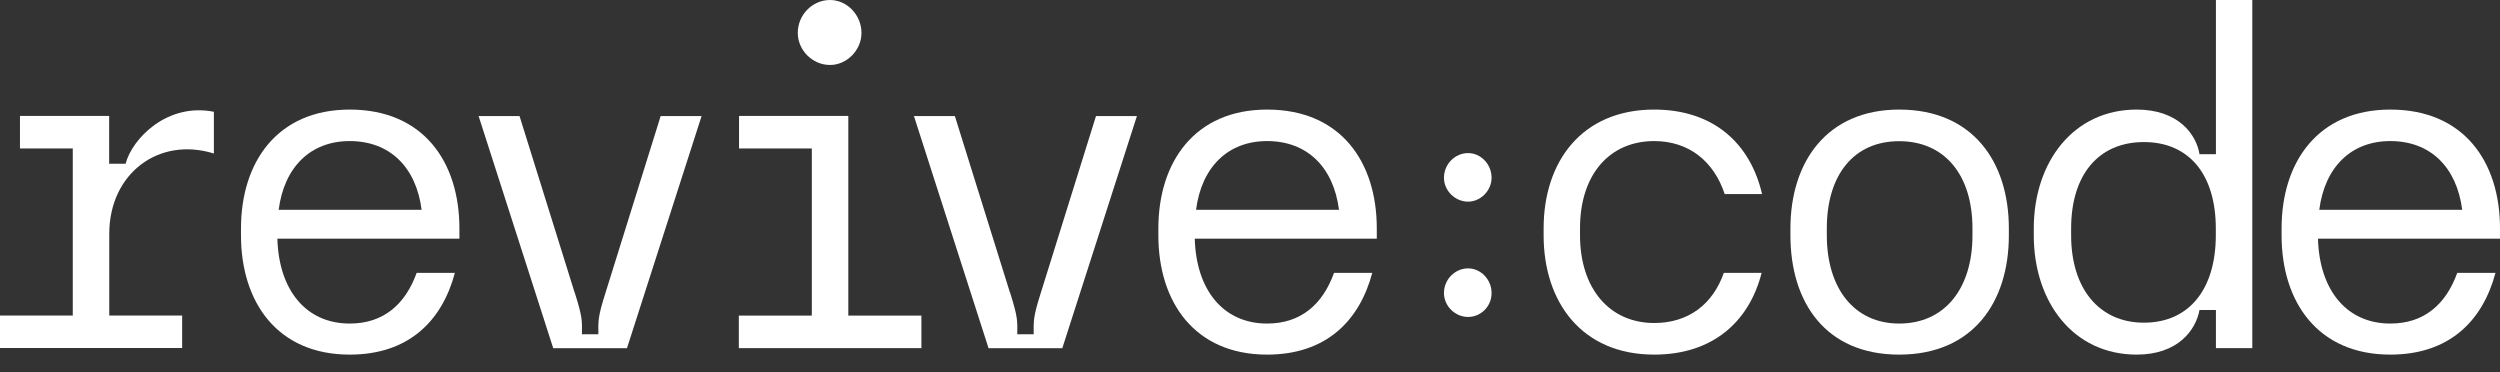
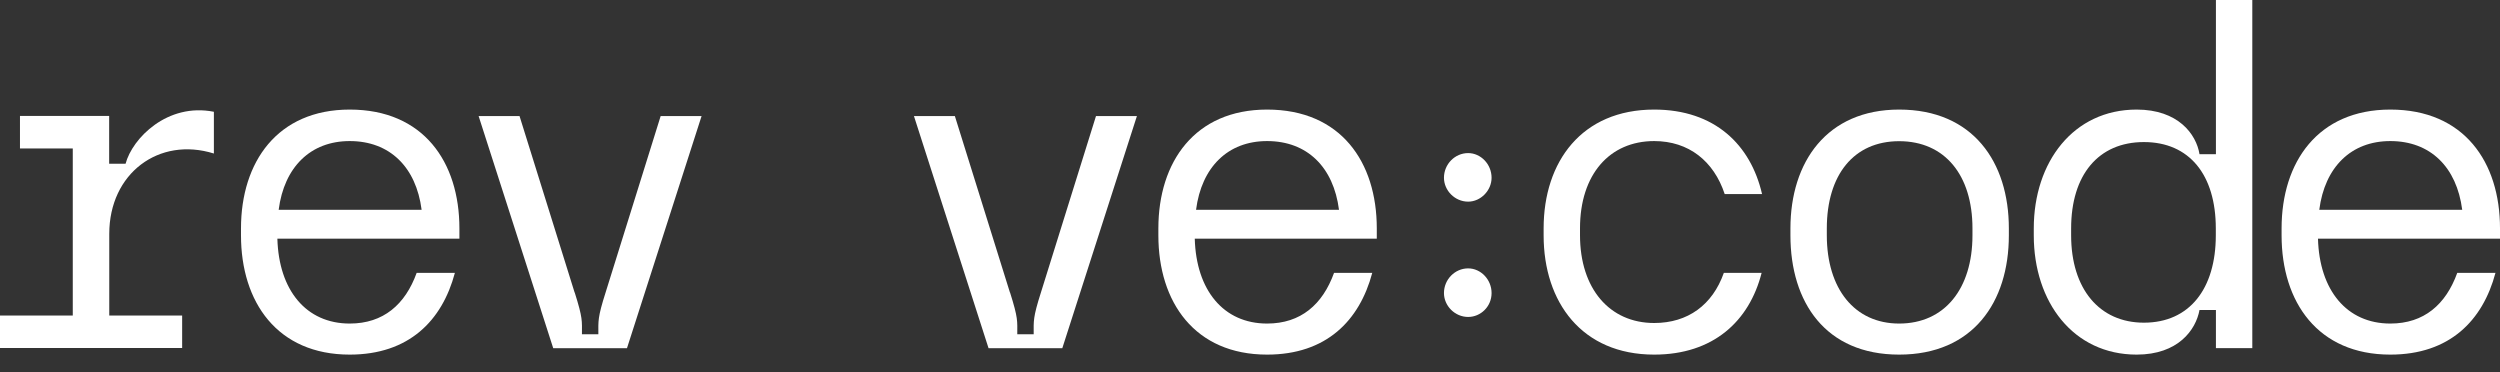
<svg xmlns="http://www.w3.org/2000/svg" fill="none" viewBox="0 0 282 42" height="42" width="282">
  <rect x="0" y="0" width="282" height="42" fill="#333333" stroke="none" />
  <g clip-path="url(#clip0_51_207)">
    <path fill="white" d="M165.607 17.268C167.032 17.268 168.25 18.522 168.25 20.05C168.25 21.491 167.02 22.746 165.607 22.746C164.109 22.746 162.879 21.491 162.879 20.05C162.879 18.522 164.109 17.268 165.607 17.268Z" />
    <path fill="white" d="M165.607 30.273C167.032 30.273 168.25 31.528 168.25 33.056C168.25 34.584 167.02 35.752 165.607 35.752C164.109 35.752 162.879 34.497 162.879 33.056C162.879 31.528 164.109 30.273 165.607 30.273Z" />
    <path fill="white" d="M8.209 35.603V16.746H2.253V13.081H12.313V18.472H14.164C14.931 15.59 18.889 11.566 24.126 12.609V17.317C17.915 15.379 12.325 19.566 12.325 26.373V35.59H20.546V39.255H0V35.59H8.209V35.603Z" />
    <path fill="white" d="M39.448 12.36C47.766 12.36 51.821 18.273 51.821 25.764V26.919H31.288C31.446 32.733 34.527 36.497 39.448 36.497C43.247 36.497 45.708 34.348 46.998 30.783H51.31C49.873 36.174 46.122 40 39.448 40C31.288 40 27.184 34.087 27.184 26.547V25.764C27.184 18.273 31.288 12.36 39.448 12.36ZM39.448 15.913C35.027 15.913 32.055 18.845 31.434 23.665H47.559C46.938 18.845 43.966 15.913 39.448 15.913Z" />
    <path fill="white" d="M64.827 32.993C65.753 35.925 65.643 36.186 65.643 37.702H67.495C67.495 36.186 67.397 35.863 68.311 32.993L74.522 13.093H79.138L70.722 39.279H62.404L53.988 13.093H58.604L64.815 32.993H64.827Z" />
-     <path fill="white" d="M91.573 35.602V16.745H83.364V13.081H95.689V35.602H103.934V39.267H83.34V35.602H91.585H91.573ZM93.631 0C95.531 0 97.175 1.677 97.175 3.714C97.175 5.652 95.531 7.329 93.631 7.329C91.633 7.329 89.989 5.652 89.989 3.714C89.989 1.677 91.633 0 93.631 0Z" />
    <path fill="white" d="M113.933 32.993C114.858 35.925 114.749 36.186 114.749 37.702H116.6C116.6 36.186 116.502 35.863 117.416 32.993L123.627 13.093H128.243L119.827 39.279H111.509L103.094 13.093H107.709L113.92 32.993H113.933Z" />
    <path fill="white" d="M142.928 12.36C151.246 12.36 155.302 18.273 155.302 25.764V26.919H134.769C134.927 32.733 138.008 36.497 142.928 36.497C146.728 36.497 149.188 34.348 150.479 30.783H154.79C153.353 36.174 149.602 40 142.928 40C134.769 40 130.664 34.087 130.664 26.547V25.764C130.664 18.273 134.769 12.36 142.928 12.36ZM142.928 15.913C138.507 15.913 135.536 18.845 134.915 23.665H151.039C150.418 18.845 147.447 15.913 142.928 15.913Z" />
    <path fill="white" d="M186.592 12.36C193.425 12.36 197.48 16.335 198.759 21.888H194.545C193.315 18.174 190.49 15.913 186.592 15.913C181.562 15.913 178.225 19.677 178.225 25.752V26.534C178.225 32.559 181.562 36.435 186.592 36.435C190.392 36.435 193.169 34.398 194.448 30.783H198.71C197.322 36.224 193.266 40 186.592 40C178.433 40 174.121 34.087 174.121 26.547V25.764C174.121 18.224 178.433 12.36 186.592 12.36Z" />
    <path fill="white" d="M214.225 12.36C222.543 12.36 226.599 18.273 226.599 25.764V26.547C226.599 34.087 222.543 40 214.225 40C205.907 40 201.961 34.087 201.961 26.547V25.764C201.961 18.273 206.065 12.36 214.225 12.36ZM214.225 36.497C219.352 36.497 222.494 32.572 222.494 26.547V25.764C222.494 19.739 219.364 15.926 214.225 15.926C209.086 15.926 206.065 19.752 206.065 25.764V26.547C206.065 32.572 209.195 36.497 214.225 36.497Z" />
    <path fill="white" d="M241.016 12.36C245.693 12.36 247.739 15.13 248.104 17.391H249.956V0H254.06V39.267H249.956V34.969H248.104C247.69 37.217 245.693 40 241.016 40C233.88 40 229.41 34.087 229.41 26.547V25.764C229.41 18.273 233.88 12.36 241.016 12.36ZM241.832 36.398C246.972 36.398 249.943 32.571 249.943 26.547V25.764C249.943 19.739 246.972 16.025 241.832 16.025C236.693 16.025 233.624 19.739 233.624 25.764V26.547C233.624 32.571 236.803 36.398 241.832 36.398Z" />
    <path fill="white" d="M269.627 12.36C277.945 12.36 282.001 18.273 282.001 25.764V26.919H261.468C261.626 32.733 264.707 36.497 269.627 36.497C273.427 36.497 275.887 34.348 277.178 30.783H281.489C280.052 36.174 276.301 40 269.627 40C261.468 40 257.363 34.087 257.363 26.547V25.764C257.363 18.273 261.468 12.36 269.627 12.36ZM269.627 15.913C265.206 15.913 262.235 18.845 261.614 23.665H277.738C277.117 18.845 274.146 15.913 269.627 15.913Z" />
  </g>
  <defs>
    <clipPath id="clip0_51_207">
      <rect fill="white" height="42" width="282" />
    </clipPath>
  </defs>
</svg>